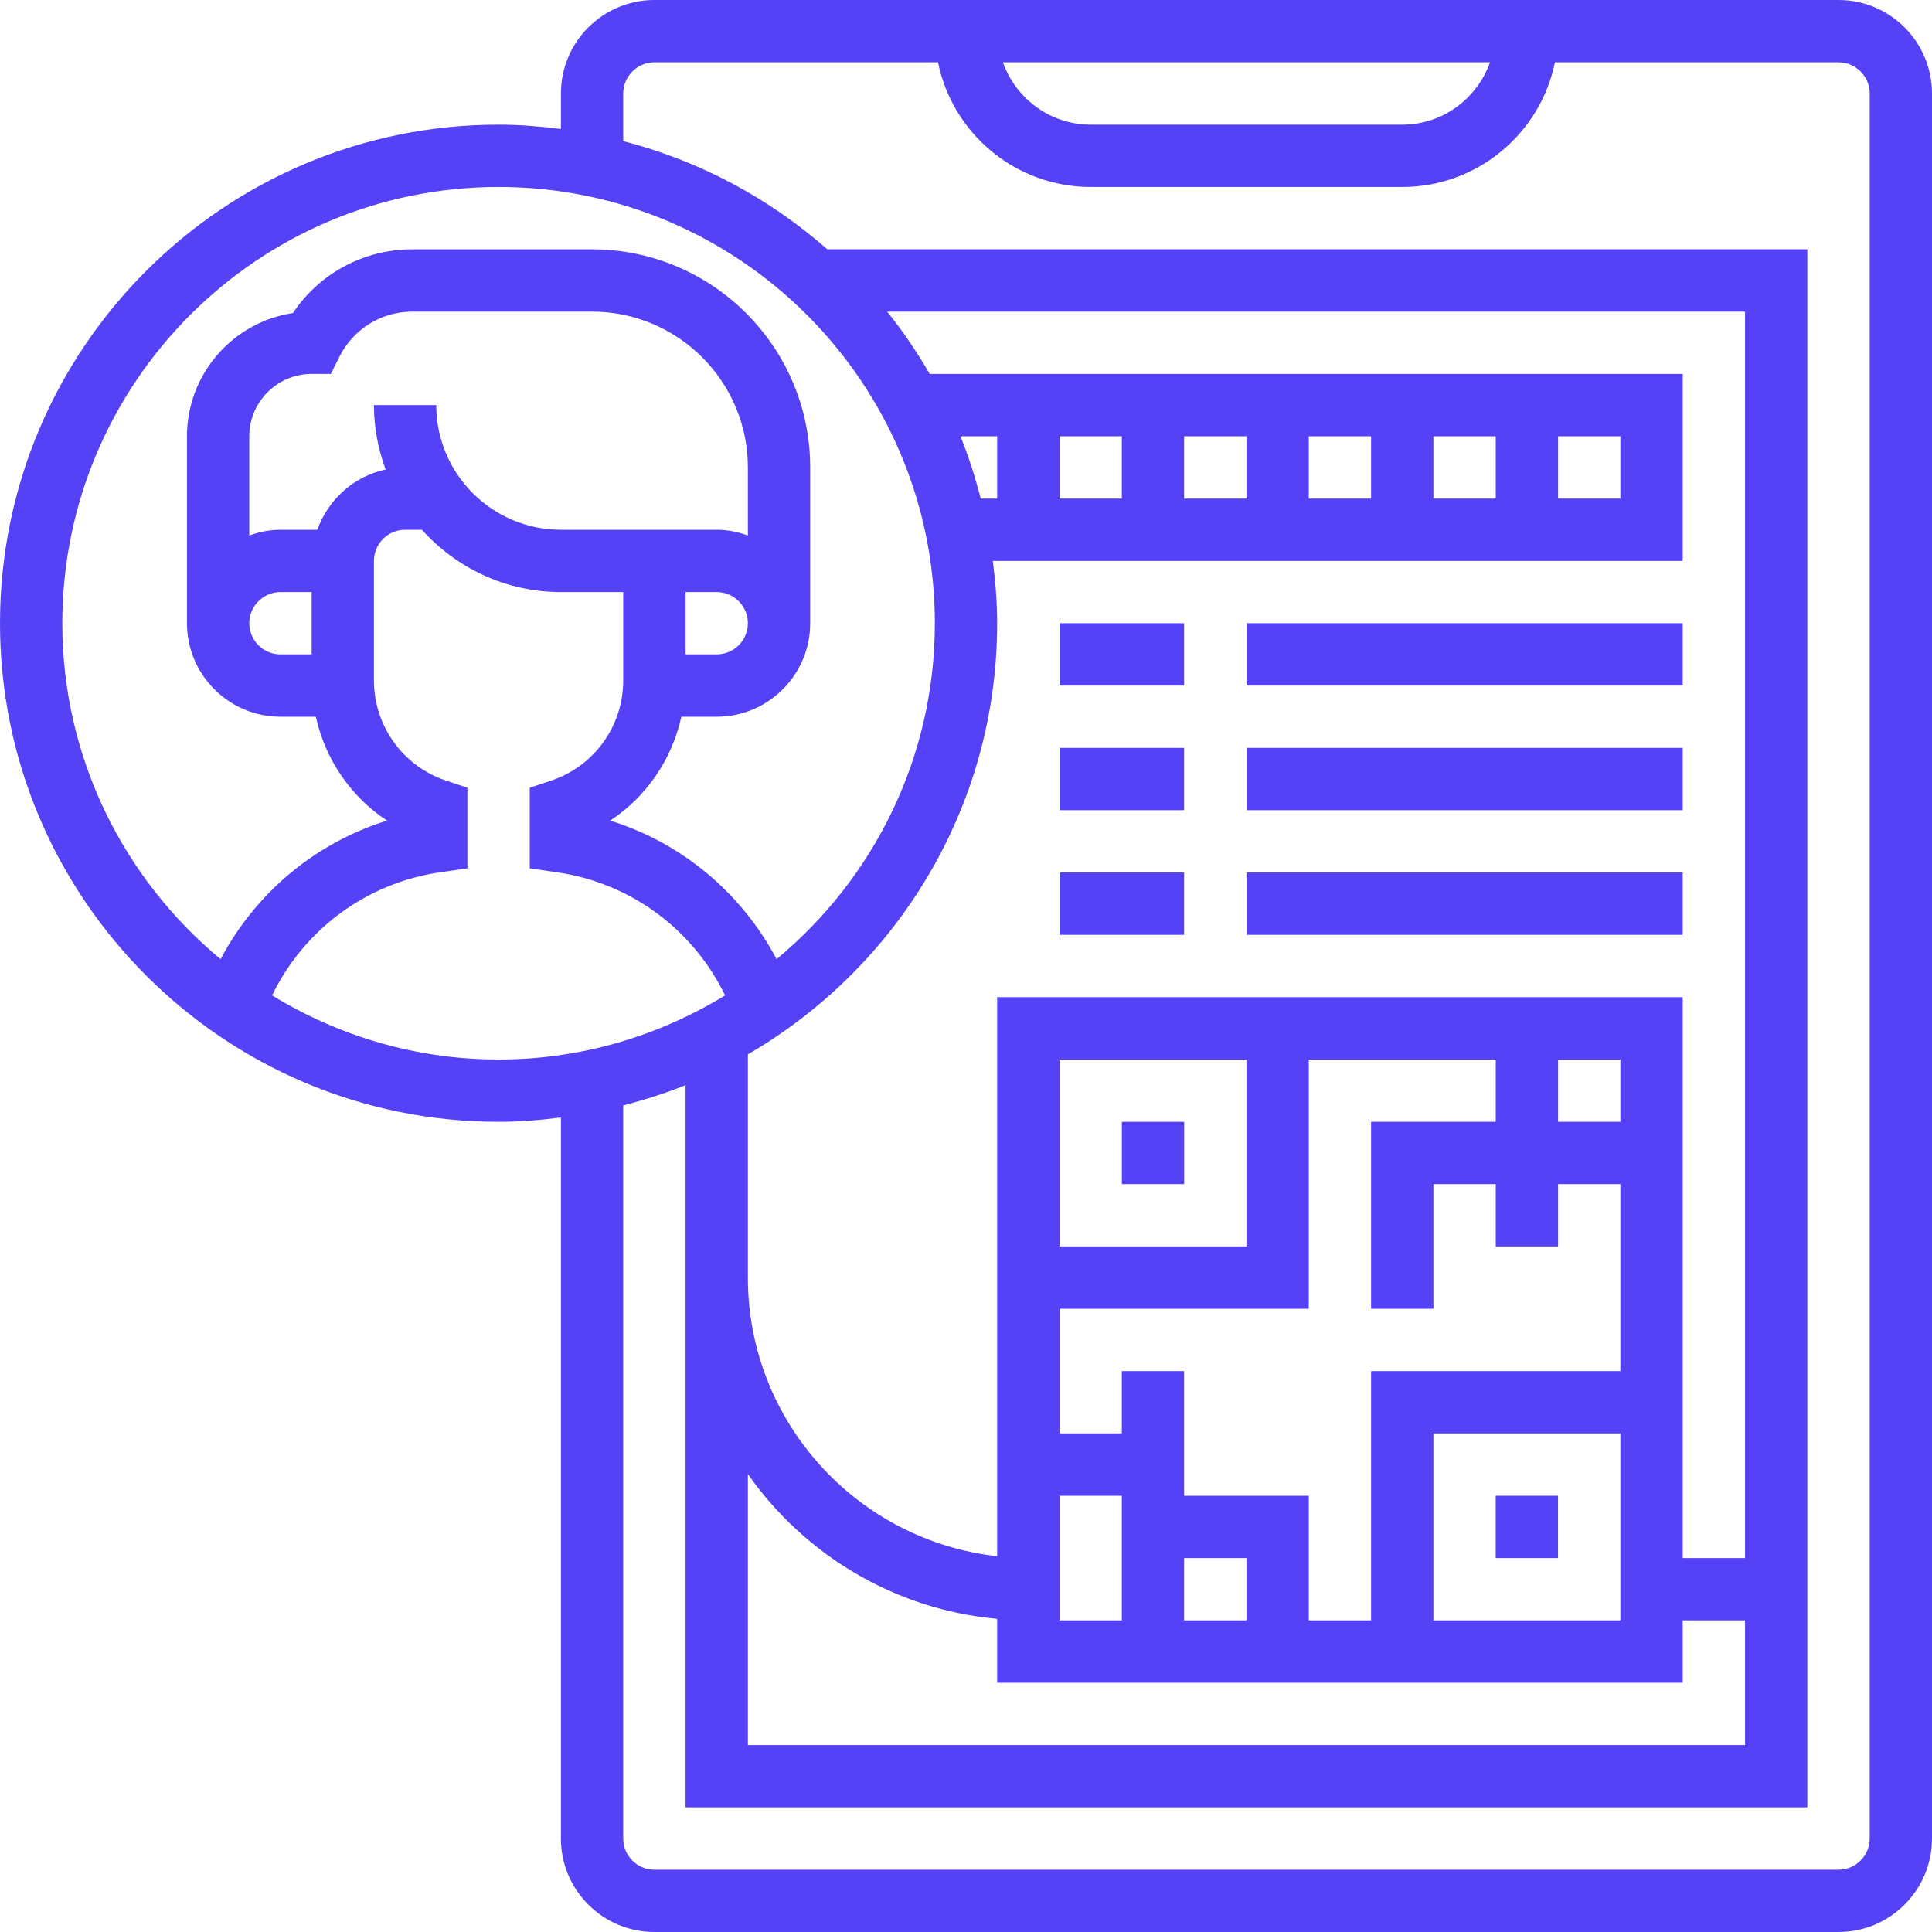
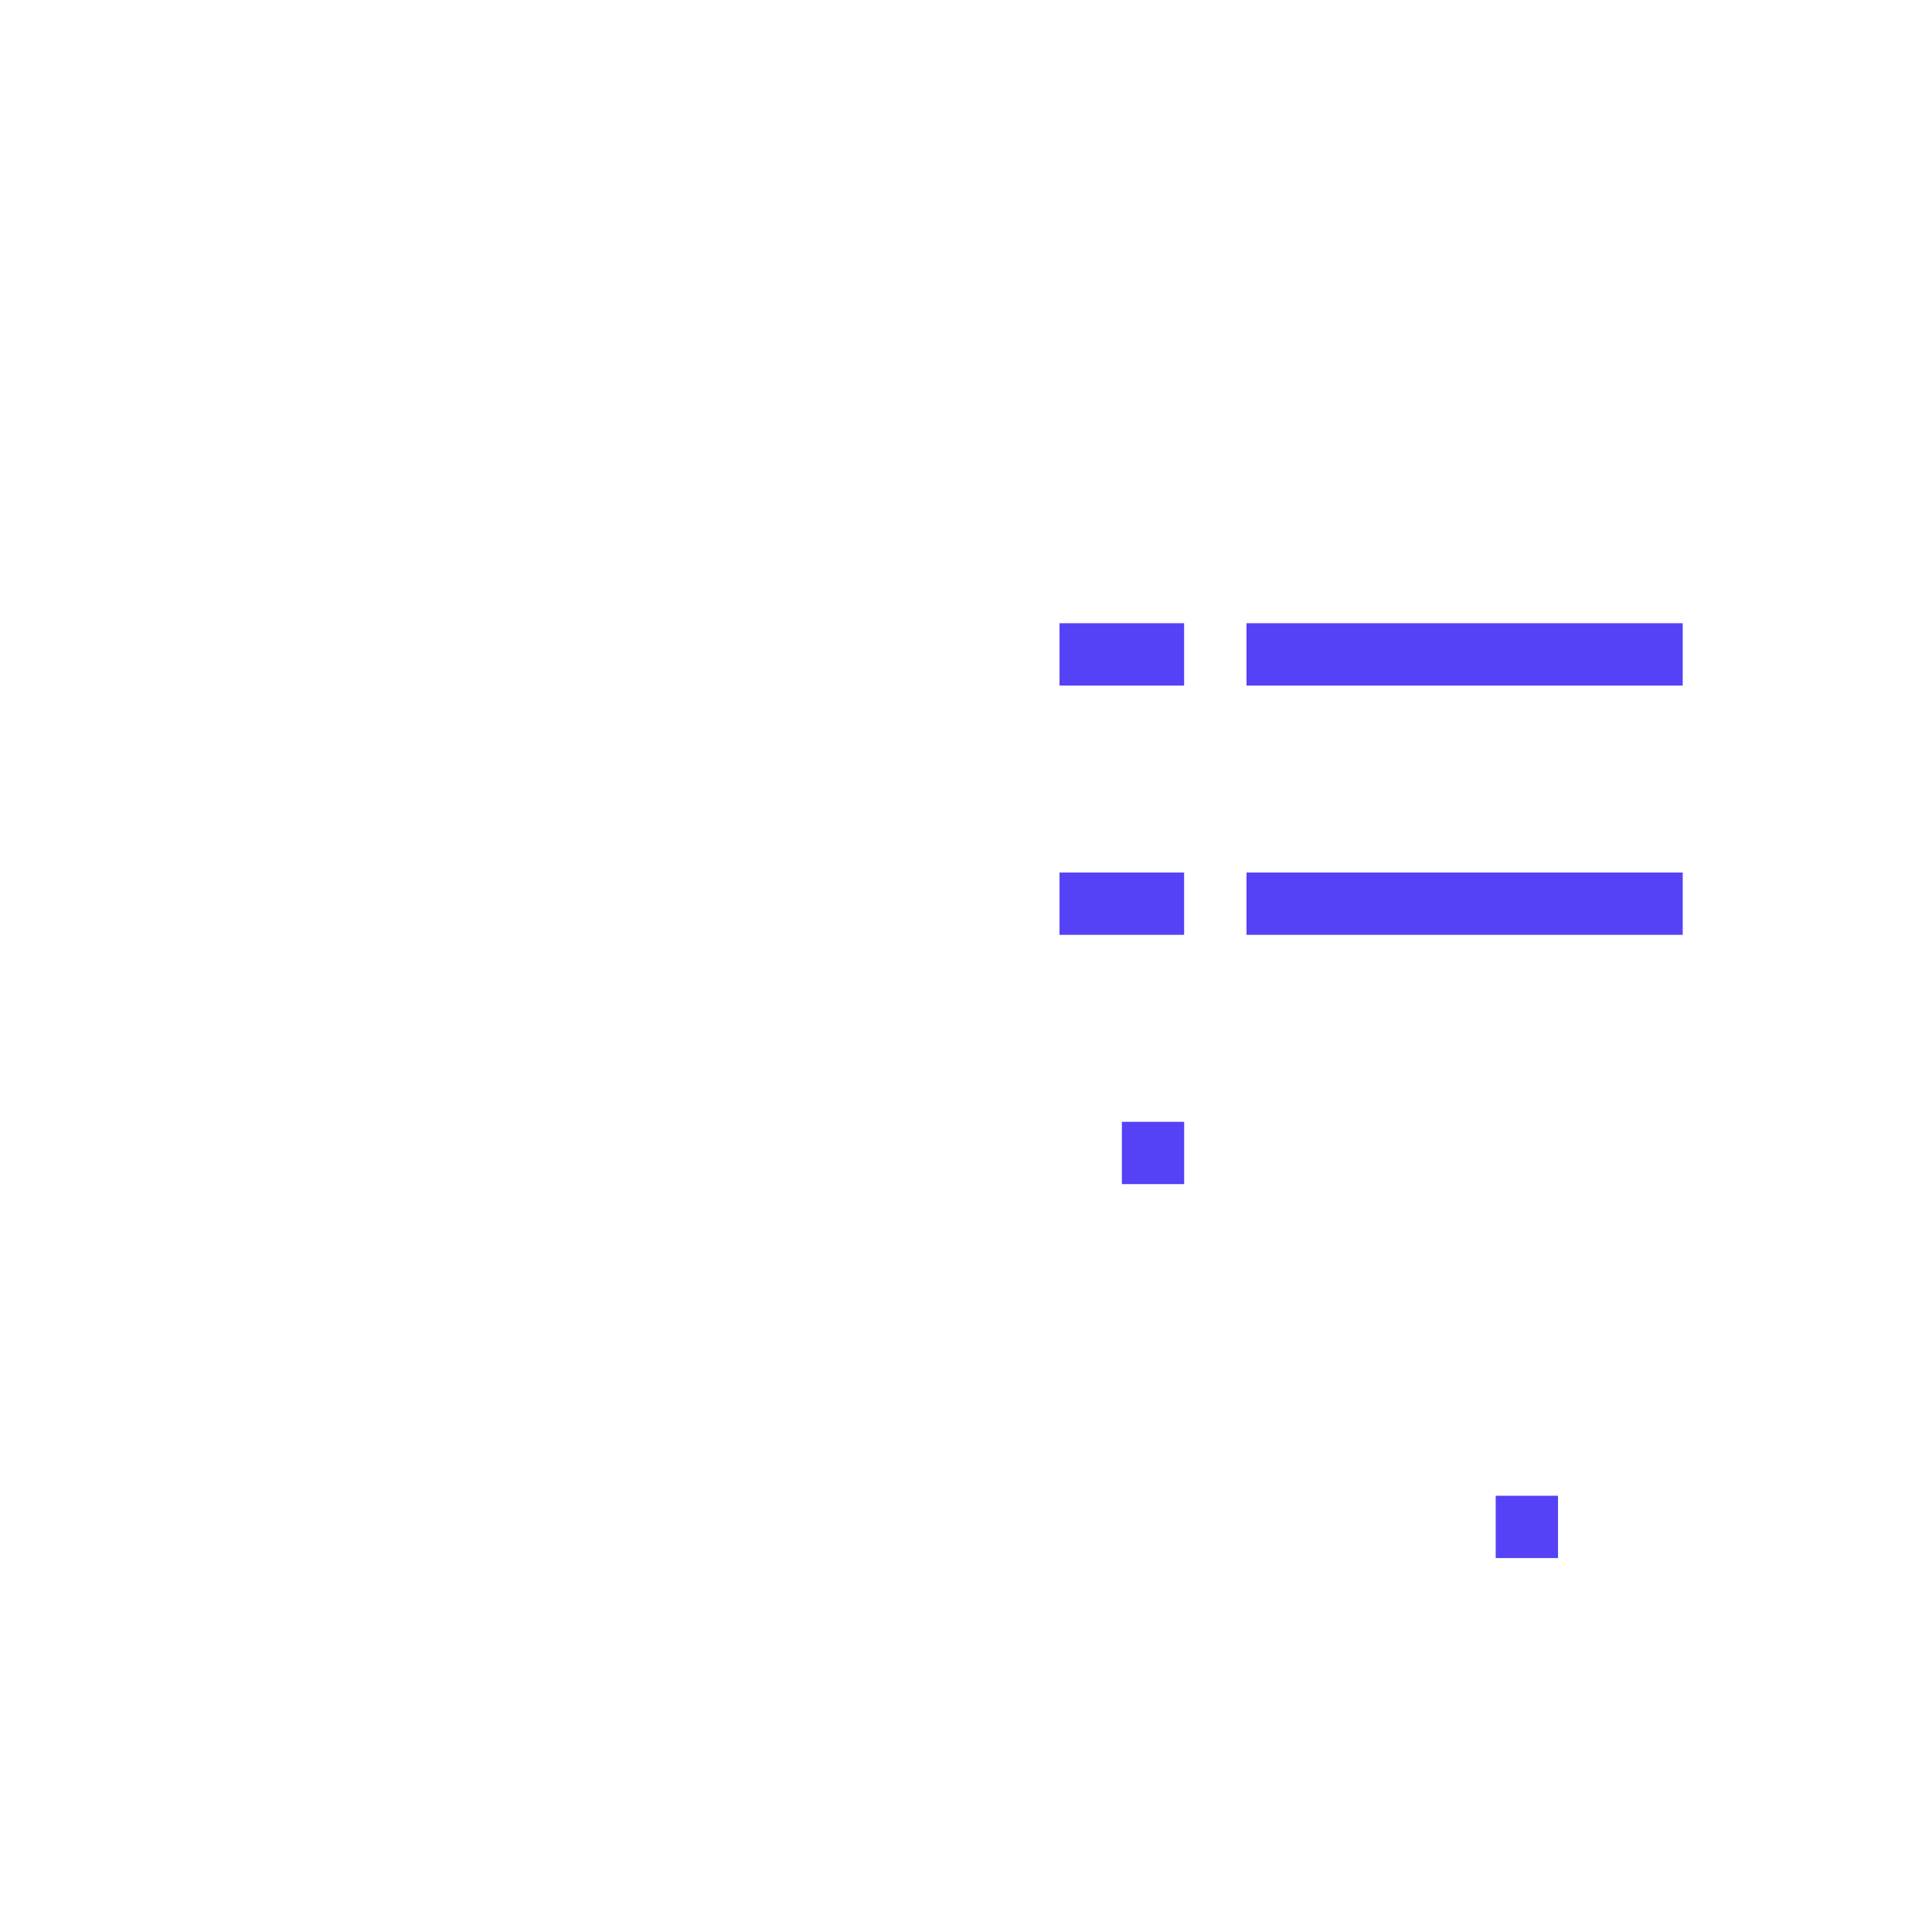
<svg xmlns="http://www.w3.org/2000/svg" width="40" height="40" viewBox="0 0 40 40" fill="none">
  <g clip-path="url(#clip0_2971_37014)">
    <path d="M30.967 30.968H32.257V32.258H30.967V30.968Z" fill="#5542F6" />
    <path d="M23.227 23.226H24.517V24.516H23.227V23.226Z" fill="#5542F6" />
    <path d="M21.936 18.065H24.516V19.355H21.936V18.065Z" fill="#5542F6" />
    <path d="M25.807 18.065H34.839V19.355H25.807V18.065Z" fill="#5542F6" />
-     <path d="M21.936 15.484H24.516V16.774H21.936V15.484Z" fill="#5542F6" />
-     <path d="M25.807 15.484H34.839V16.774H25.807V15.484Z" fill="#5542F6" />
    <path d="M21.936 12.903H24.516V14.194H21.936V12.903Z" fill="#5542F6" />
    <path d="M25.807 12.903H34.839V14.194H25.807V12.903Z" fill="#5542F6" />
-     <path d="M38.065 0H13.548C12.481 0 11.613 0.868 11.613 1.935V2.67C11.189 2.617 10.761 2.581 10.323 2.581C4.631 2.581 0 7.212 0 12.903C0 18.595 4.631 23.226 10.323 23.226C10.761 23.226 11.189 23.19 11.613 23.136V38.065C11.613 39.132 12.481 40 13.548 40H38.065C39.132 40 40 39.132 40 38.065V1.935C40 0.868 39.132 0 38.065 0ZM30.849 1.29C30.582 2.039 29.872 2.581 29.032 2.581H22.581C21.741 2.581 21.031 2.039 20.764 1.29H30.849ZM1.29 12.903C1.29 7.923 5.342 3.871 10.323 3.871C15.303 3.871 19.355 7.923 19.355 12.903C19.355 15.698 18.078 18.2 16.078 19.858C15.349 18.483 14.116 17.452 12.633 16.99C13.385 16.495 13.912 15.722 14.107 14.839H14.839C15.906 14.839 16.774 13.971 16.774 12.904V9.678C16.774 7.188 14.748 5.162 12.258 5.162H8.539C7.531 5.162 6.614 5.659 6.065 6.481C4.825 6.668 3.871 7.741 3.871 9.032V12.903C3.871 13.97 4.739 14.839 5.806 14.839H6.539C6.734 15.722 7.261 16.494 8.012 16.99C6.529 17.452 5.296 18.483 4.567 19.858C2.567 18.2 1.29 15.698 1.29 12.903ZM15.484 30.519C16.652 32.182 18.512 33.323 20.645 33.516V34.839H34.839V33.548H36.129V36.129H15.484V30.519ZM21.936 27.097H27.097V21.936H30.968V23.226H28.387V27.097H29.677V24.516H30.968V25.806H32.258V24.516H33.548V28.387H28.387V33.548H27.097V30.968H24.516V28.387H23.226V29.677H21.936V27.097ZM21.936 25.806V21.936H25.806V25.806H21.936ZM33.548 23.226H32.258V21.936H33.548V23.226ZM33.548 29.677V33.548H29.677V29.677H33.548ZM21.936 30.968H23.226V33.548H21.936V30.968ZM24.516 32.258H25.806V33.548H24.516V32.258ZM36.129 32.258H34.839V20.645H20.645V32.22C17.747 31.897 15.484 29.435 15.484 26.452V21.829C18.564 20.041 20.645 16.714 20.645 12.903C20.645 12.465 20.609 12.037 20.555 11.613H34.839V7.742H19.248C18.986 7.29 18.694 6.857 18.368 6.452H36.129V32.258ZM33.548 9.032V10.323H32.258V9.032H33.548ZM30.968 10.323H29.677V9.032H30.968V10.323ZM28.387 10.323H27.097V9.032H28.387V10.323ZM25.806 10.323H24.516V9.032H25.806V10.323ZM23.226 10.323H21.936V9.032H23.226V10.323ZM20.645 10.323H20.305C20.191 9.881 20.054 9.449 19.885 9.032H20.645V10.323ZM9.032 8.387H7.742C7.742 8.856 7.83 9.305 7.984 9.721C7.324 9.862 6.794 10.342 6.57 10.968H5.806C5.579 10.968 5.364 11.014 5.161 11.086V9.032C5.161 8.321 5.74 7.742 6.452 7.742H6.85L7.028 7.385C7.317 6.81 7.895 6.452 8.539 6.452H12.258C14.037 6.452 15.484 7.899 15.484 9.677V11.086C15.281 11.014 15.066 10.968 14.839 10.968H14.194H13.548H11.613C10.19 10.968 9.032 9.81 9.032 8.387ZM6.452 13.548H5.806C5.451 13.548 5.161 13.259 5.161 12.903C5.161 12.548 5.451 12.258 5.806 12.258H6.452V13.548ZM14.194 12.258H14.839C15.194 12.258 15.484 12.548 15.484 12.903C15.484 13.259 15.194 13.548 14.839 13.548H14.194V12.258ZM5.633 20.608C6.299 19.239 7.592 18.277 9.124 18.058L9.677 17.979V16.309L9.236 16.162C8.343 15.864 7.742 15.031 7.742 14.089V11.613C7.742 11.257 8.032 10.968 8.387 10.968H8.735C9.445 11.757 10.47 12.258 11.613 12.258H12.903V14.089C12.903 15.031 12.303 15.864 11.409 16.162L10.968 16.309V17.979L11.521 18.058C13.053 18.277 14.347 19.239 15.012 20.608C13.643 21.445 12.041 21.936 10.323 21.936C8.604 21.936 7.002 21.445 5.633 20.608ZM38.71 38.065C38.71 38.42 38.42 38.71 38.065 38.71H13.548C13.193 38.71 12.903 38.42 12.903 38.065V22.886C13.345 22.772 13.777 22.635 14.194 22.466V37.419H37.419V5.161H17.127C15.931 4.108 14.492 3.332 12.903 2.921V1.935C12.903 1.58 13.193 1.29 13.548 1.29H19.42C19.72 2.761 21.023 3.871 22.581 3.871H29.032C30.59 3.871 31.893 2.761 32.193 1.29H38.065C38.42 1.29 38.71 1.58 38.71 1.935V38.065Z" fill="#5542F6" />
  </g>
  <defs>
    <clipPath id="clip0_2971_37014">
      <rect width="40" height="40" fill="white" />
    </clipPath>
  </defs>
</svg>